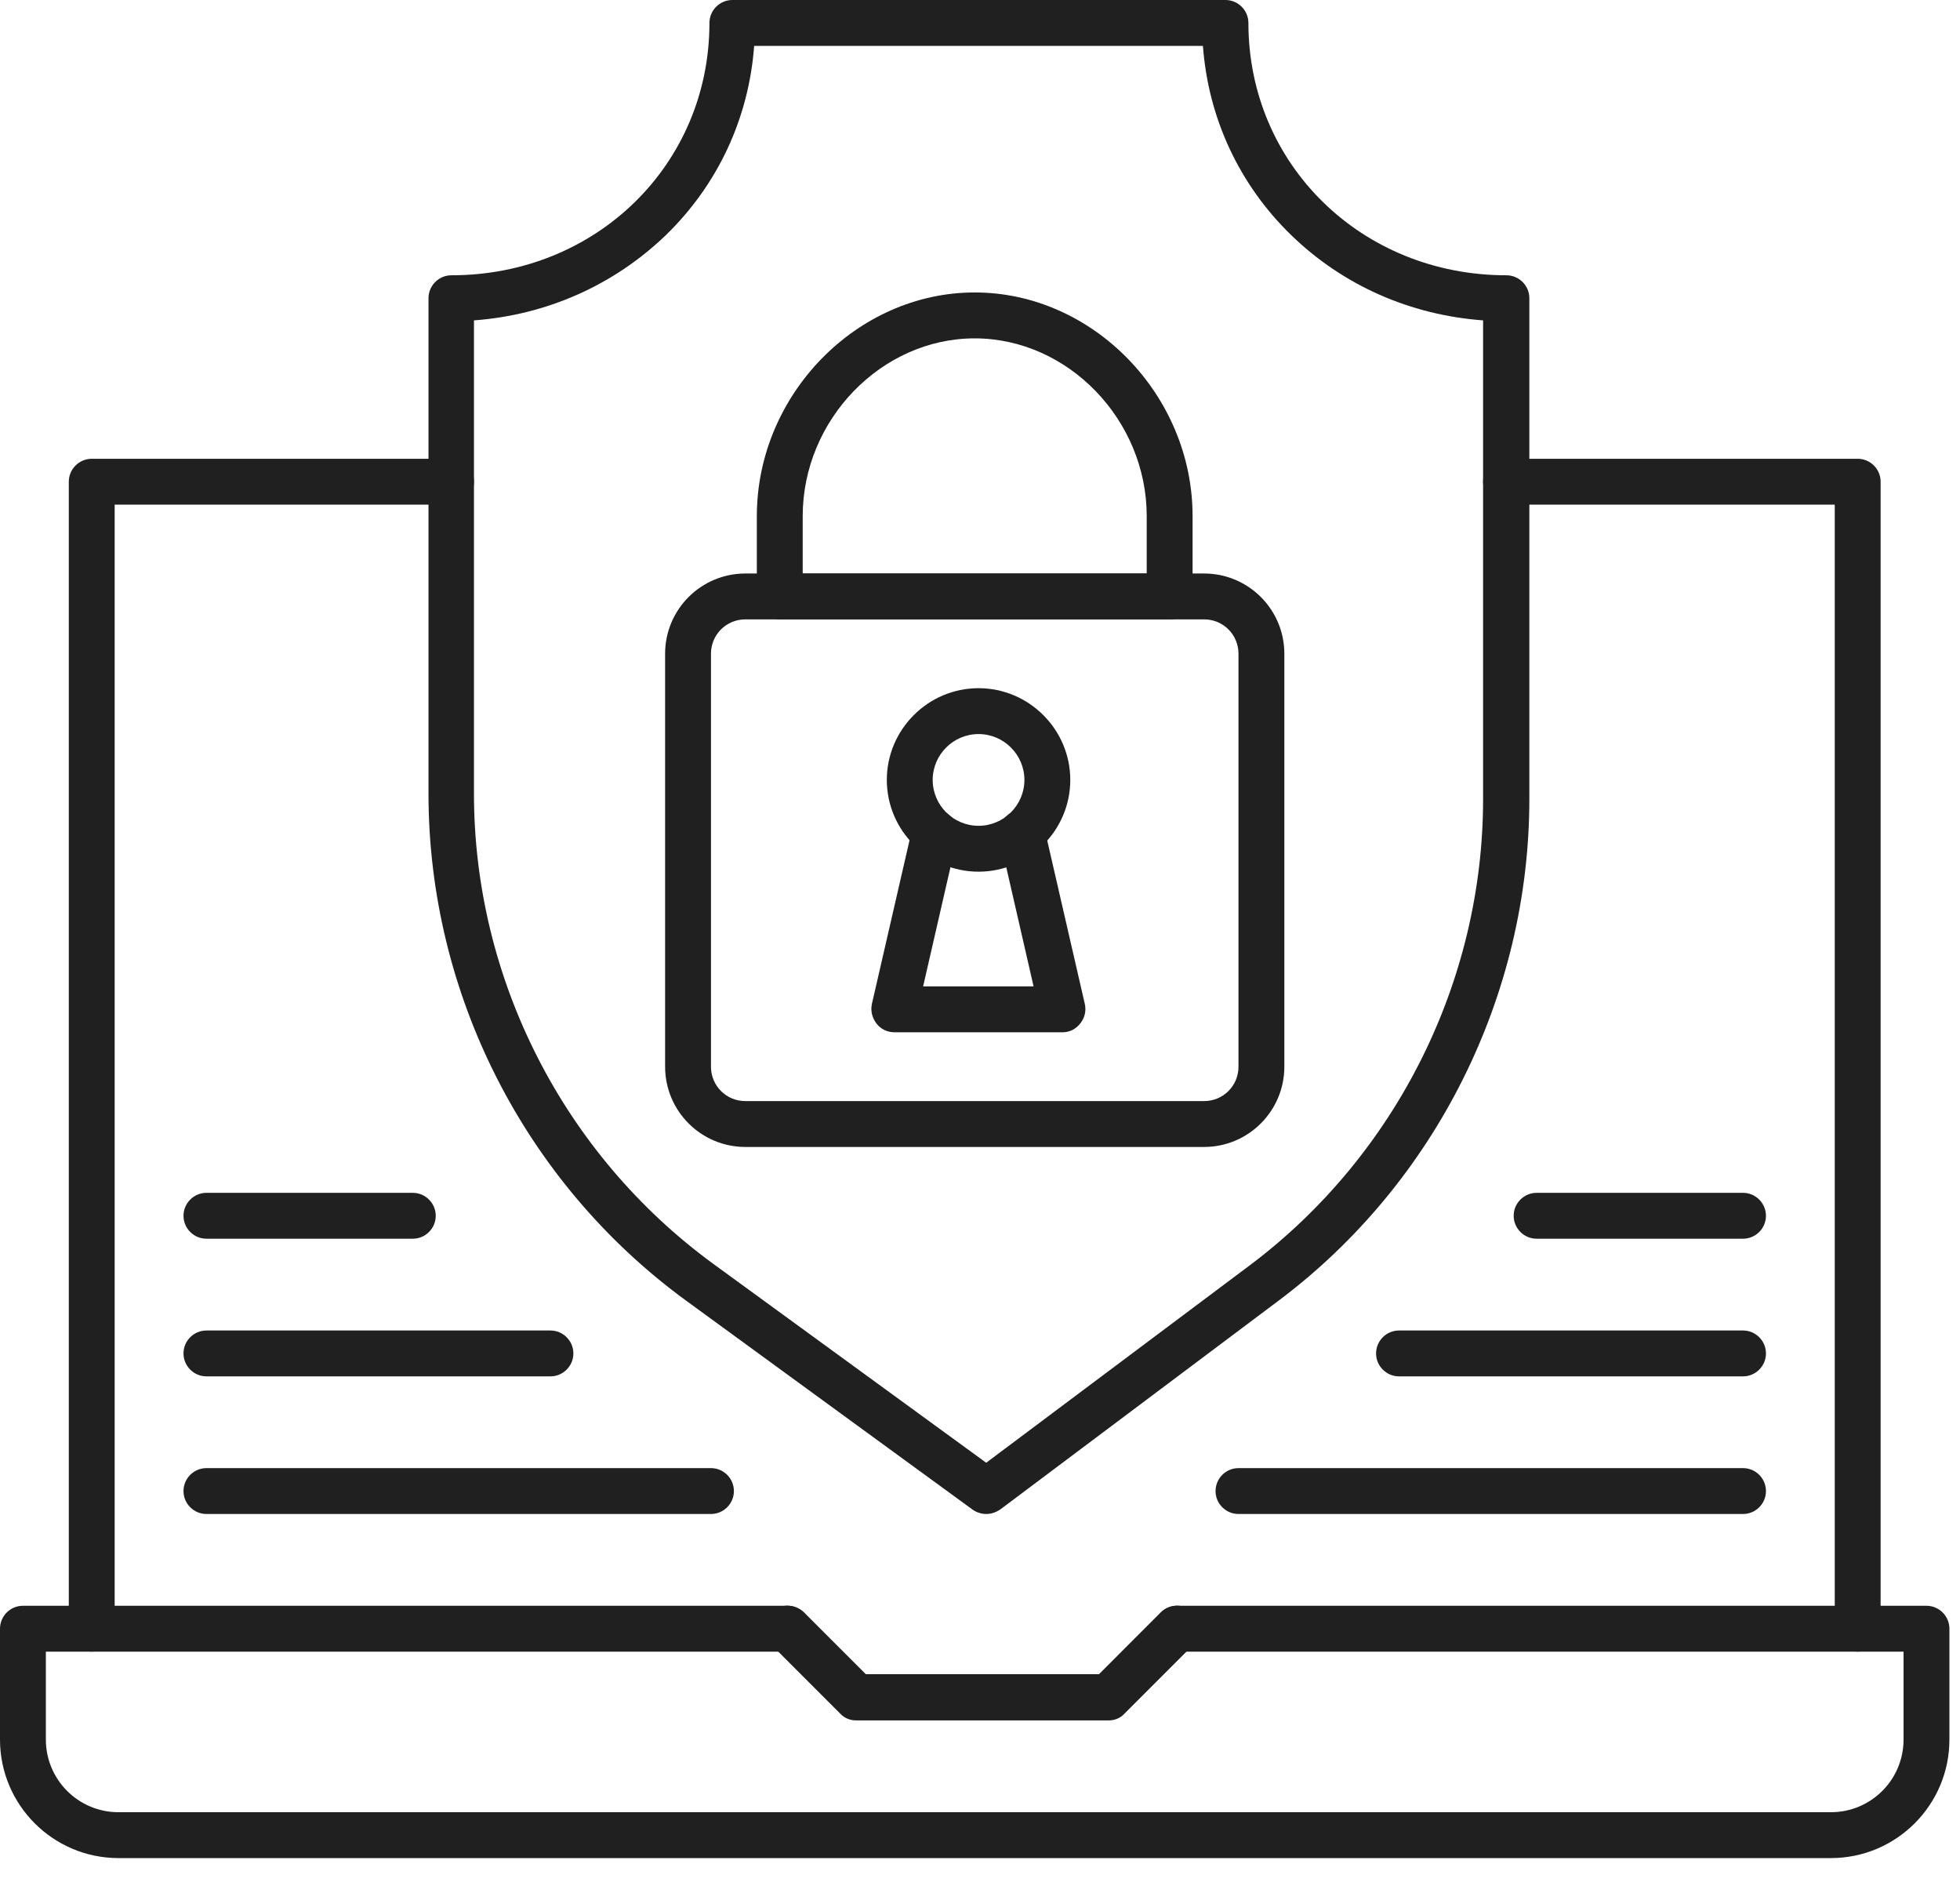
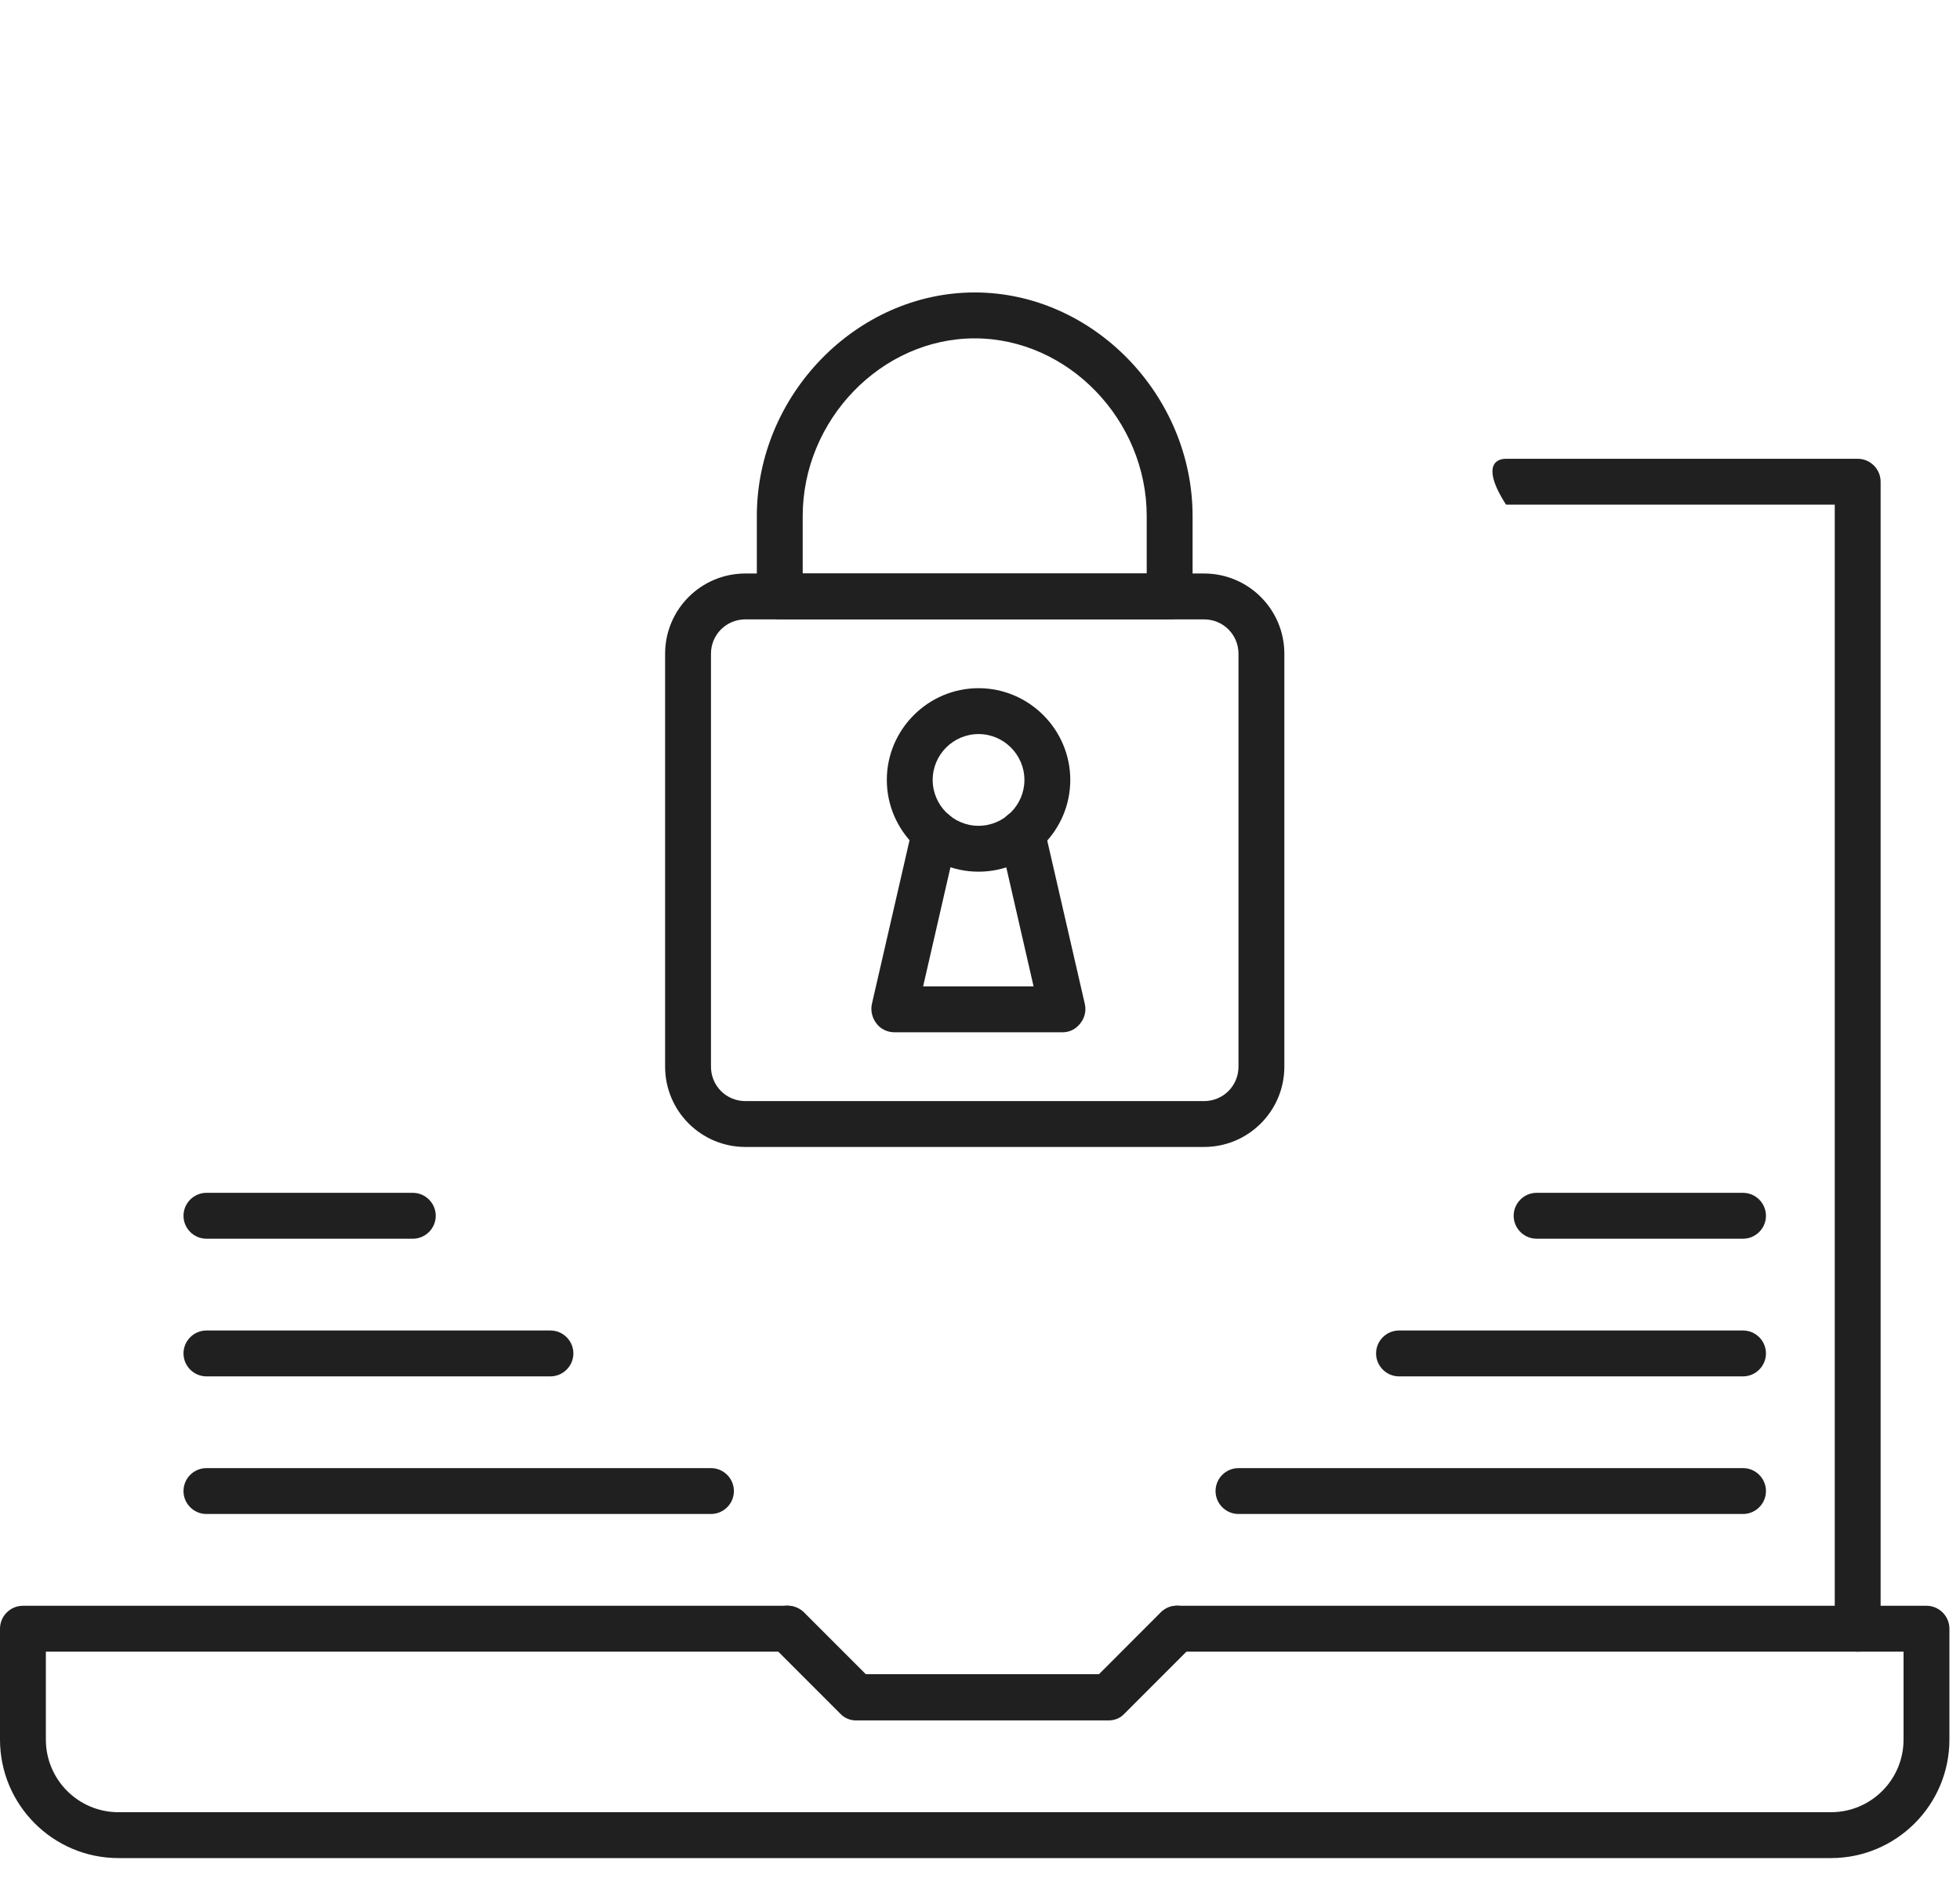
<svg xmlns="http://www.w3.org/2000/svg" width="50" height="48" viewBox="0 0 50 48" fill="none">
-   <path d="M47.391 42.124C47.069 42.124 46.805 41.861 46.805 41.539V12.871H38.419C38.098 12.871 37.834 12.608 37.834 12.286C37.834 11.964 38.098 11.701 38.419 11.701H47.391C47.712 11.701 47.975 11.964 47.975 12.286V41.539C47.975 41.861 47.712 42.124 47.391 42.124Z" fill="#202020" />
-   <path d="M2.34 42.124C2.019 42.124 1.755 41.861 1.755 41.539V12.286C1.755 11.964 2.019 11.701 2.34 11.701H11.506C11.828 11.701 12.091 11.964 12.091 12.286C12.091 12.608 11.828 12.871 11.506 12.871H2.925V41.539C2.925 41.861 2.662 42.124 2.34 42.124Z" fill="#202020" />
+   <path d="M47.391 42.124C47.069 42.124 46.805 41.861 46.805 41.539V12.871H38.419C37.834 11.964 38.098 11.701 38.419 11.701H47.391C47.712 11.701 47.975 11.964 47.975 12.286V41.539C47.975 41.861 47.712 42.124 47.391 42.124Z" fill="#202020" />
  <path d="M28.278 43.879H21.843C21.687 43.879 21.54 43.821 21.433 43.704L19.678 41.949C19.454 41.724 19.454 41.354 19.678 41.12C19.902 40.896 20.273 40.896 20.507 41.12L22.087 42.7H28.035L29.614 41.12C29.838 40.896 30.209 40.896 30.443 41.12C30.667 41.344 30.667 41.715 30.443 41.949L28.688 43.704C28.581 43.821 28.434 43.879 28.278 43.879Z" fill="#202020" />
  <path d="M46.707 47.39H3.023C1.355 47.39 0 46.035 0 44.367V41.54C0 41.218 0.263 40.955 0.585 40.955H20.087C20.409 40.955 20.672 41.218 20.672 41.54C20.672 41.861 20.409 42.125 20.087 42.125H1.17V44.367C1.17 45.391 1.999 46.22 3.023 46.22H46.707C47.731 46.22 48.56 45.391 48.56 44.367V42.125H30.033C29.711 42.125 29.448 41.861 29.448 41.54C29.448 41.218 29.711 40.955 30.033 40.955H49.145C49.467 40.955 49.73 41.218 49.73 41.54V44.367C49.73 46.035 48.375 47.39 46.707 47.39Z" fill="#202020" />
-   <path d="M25.158 38.614C25.041 38.614 24.914 38.575 24.817 38.507L17.503 33.173C13.388 30.17 10.931 25.343 10.931 20.243V7.606C10.931 7.284 11.194 7.021 11.516 7.021C15.212 7.021 18.098 4.193 18.098 0.585C18.098 0.263 18.361 0 18.683 0H31.262C31.584 0 31.847 0.263 31.847 0.585C31.847 4.193 34.733 7.021 38.429 7.021C38.751 7.021 39.014 7.284 39.014 7.606V20.38C39.014 25.382 36.625 30.17 32.617 33.173L25.519 38.497C25.402 38.575 25.285 38.614 25.158 38.614ZM12.091 8.171V20.243C12.091 24.963 14.373 29.438 18.186 32.227L25.158 37.307L31.915 32.247C35.621 29.448 37.834 25.021 37.834 20.38V8.171C35.981 8.035 34.265 7.284 32.939 5.997C31.613 4.71 30.823 3.013 30.687 1.17H19.239C19.102 3.013 18.313 4.71 16.986 5.997C15.66 7.274 13.944 8.035 12.091 8.171Z" fill="#202020" />
  <path d="M30.716 29.253H19.015C17.884 29.253 16.967 28.336 16.967 27.205V16.674C16.967 15.543 17.884 14.627 19.015 14.627H30.716C31.847 14.627 32.764 15.543 32.764 16.674V27.205C32.764 28.336 31.847 29.253 30.716 29.253ZM19.015 15.797C18.527 15.797 18.137 16.187 18.137 16.674V27.205C18.137 27.693 18.527 28.083 19.015 28.083H30.716C31.204 28.083 31.594 27.693 31.594 27.205V16.674C31.594 16.187 31.204 15.797 30.716 15.797H19.015Z" fill="#202020" />
  <path d="M29.838 15.797H19.892C19.57 15.797 19.307 15.533 19.307 15.211V13.164C19.307 10.073 21.852 7.459 24.865 7.459C27.878 7.459 30.423 10.073 30.423 13.164V15.211C30.423 15.533 30.16 15.797 29.838 15.797ZM20.477 14.627H29.253V13.164C29.253 10.707 27.244 8.63 24.865 8.63C22.486 8.63 20.477 10.707 20.477 13.164V14.627Z" fill="#202020" />
  <path d="M24.963 22.232C23.676 22.232 22.623 21.179 22.623 19.892C22.623 18.605 23.676 17.552 24.963 17.552C26.25 17.552 27.303 18.605 27.303 19.892C27.303 21.179 26.25 22.232 24.963 22.232ZM24.963 18.722C24.319 18.722 23.793 19.248 23.793 19.892C23.793 20.536 24.319 21.062 24.963 21.062C25.606 21.062 26.133 20.536 26.133 19.892C26.133 19.248 25.606 18.722 24.963 18.722Z" fill="#202020" />
  <path d="M27.108 26.328H22.818C22.642 26.328 22.467 26.25 22.359 26.104C22.252 25.967 22.203 25.782 22.242 25.606L23.276 21.111C23.344 20.799 23.666 20.604 23.978 20.672C24.29 20.741 24.485 21.062 24.417 21.374L23.549 25.158H26.367L25.499 21.374C25.431 21.062 25.626 20.75 25.938 20.672C26.25 20.604 26.562 20.799 26.64 21.111L27.674 25.606C27.713 25.782 27.674 25.957 27.557 26.104C27.44 26.25 27.284 26.328 27.108 26.328Z" fill="#202020" />
  <path d="M18.137 38.614H5.266C4.944 38.614 4.681 38.351 4.681 38.029C4.681 37.707 4.944 37.444 5.266 37.444H18.137C18.459 37.444 18.722 37.707 18.722 38.029C18.722 38.351 18.459 38.614 18.137 38.614Z" fill="#202020" />
  <path d="M14.042 35.104H5.266C4.944 35.104 4.681 34.84 4.681 34.519C4.681 34.197 4.944 33.934 5.266 33.934H14.042C14.363 33.934 14.627 34.197 14.627 34.519C14.627 34.84 14.363 35.104 14.042 35.104Z" fill="#202020" />
  <path d="M10.531 31.593H5.266C4.944 31.593 4.681 31.33 4.681 31.008C4.681 30.687 4.944 30.423 5.266 30.423H10.531C10.853 30.423 11.116 30.687 11.116 31.008C11.116 31.33 10.853 31.593 10.531 31.593Z" fill="#202020" />
  <path d="M44.465 38.614H31.594C31.272 38.614 31.009 38.351 31.009 38.029C31.009 37.707 31.272 37.444 31.594 37.444H44.465C44.787 37.444 45.05 37.707 45.05 38.029C45.05 38.351 44.787 38.614 44.465 38.614Z" fill="#202020" />
  <path d="M44.465 35.104H35.689C35.367 35.104 35.104 34.84 35.104 34.519C35.104 34.197 35.367 33.934 35.689 33.934H44.465C44.787 33.934 45.05 34.197 45.05 34.519C45.05 34.84 44.787 35.104 44.465 35.104Z" fill="#202020" />
  <path d="M44.465 31.593H39.199C38.877 31.593 38.614 31.33 38.614 31.008C38.614 30.687 38.877 30.423 39.199 30.423H44.465C44.787 30.423 45.05 30.687 45.05 31.008C45.05 31.33 44.787 31.593 44.465 31.593Z" fill="#202020" />
</svg>